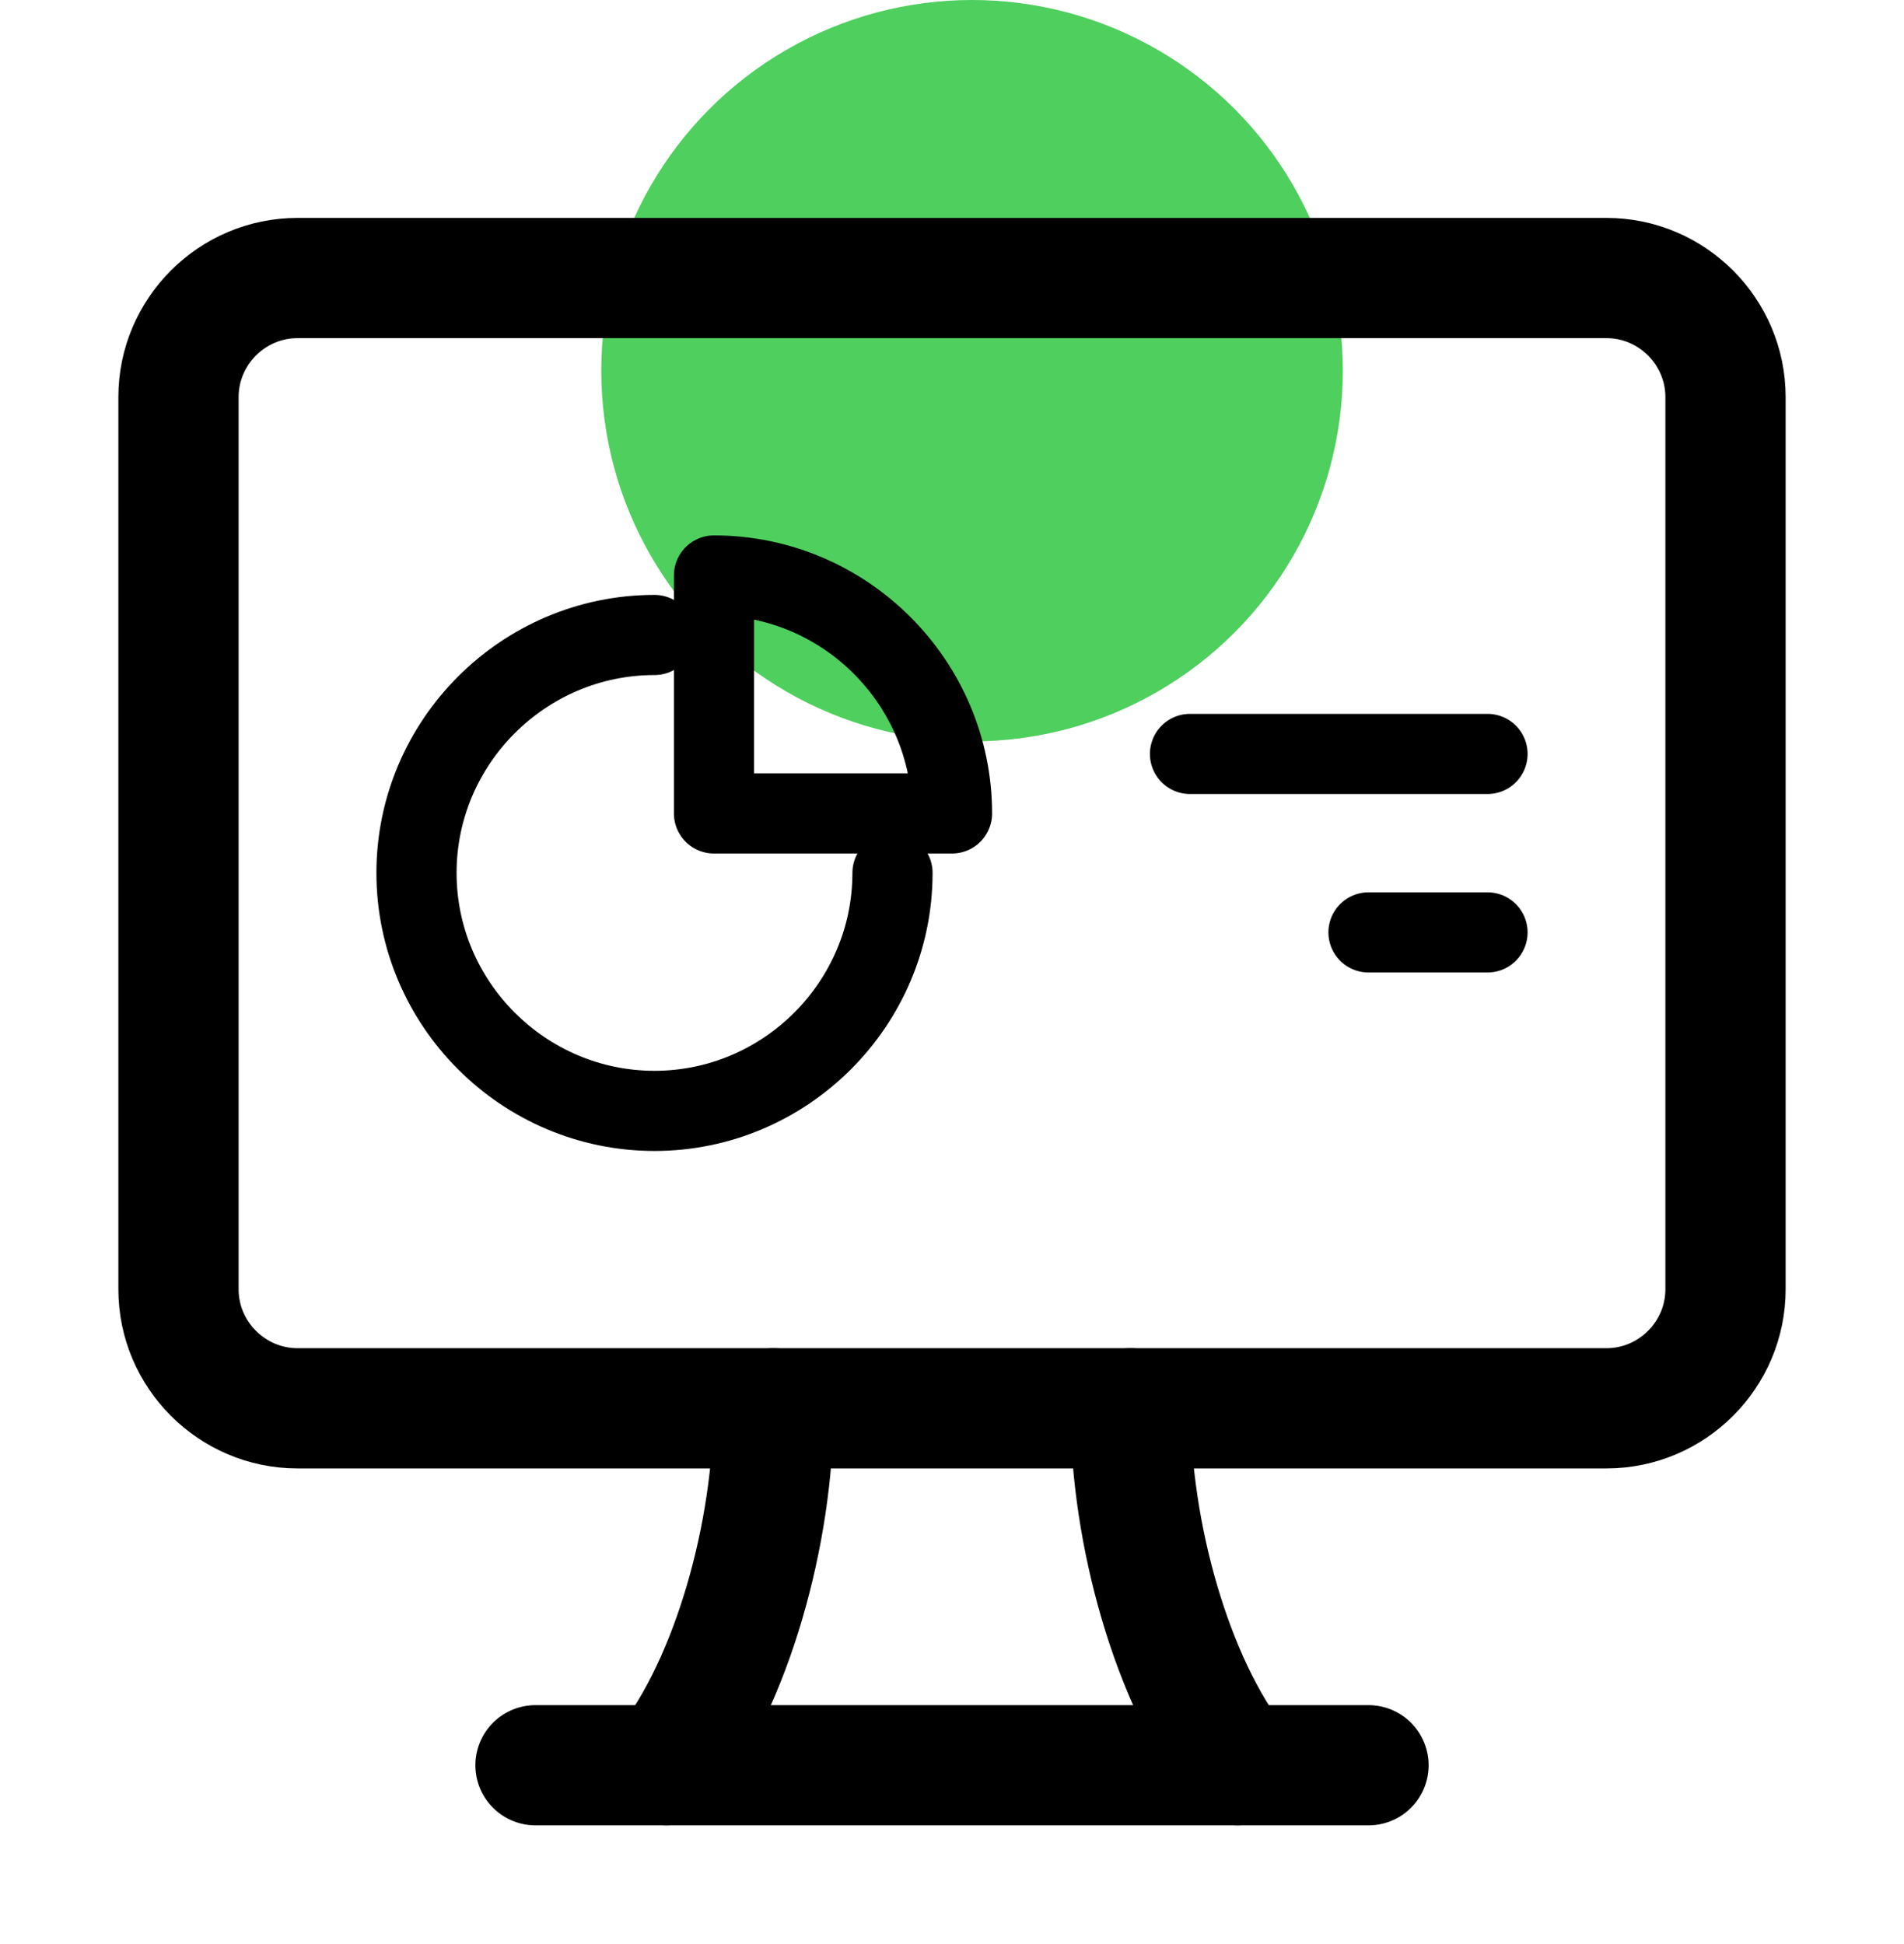
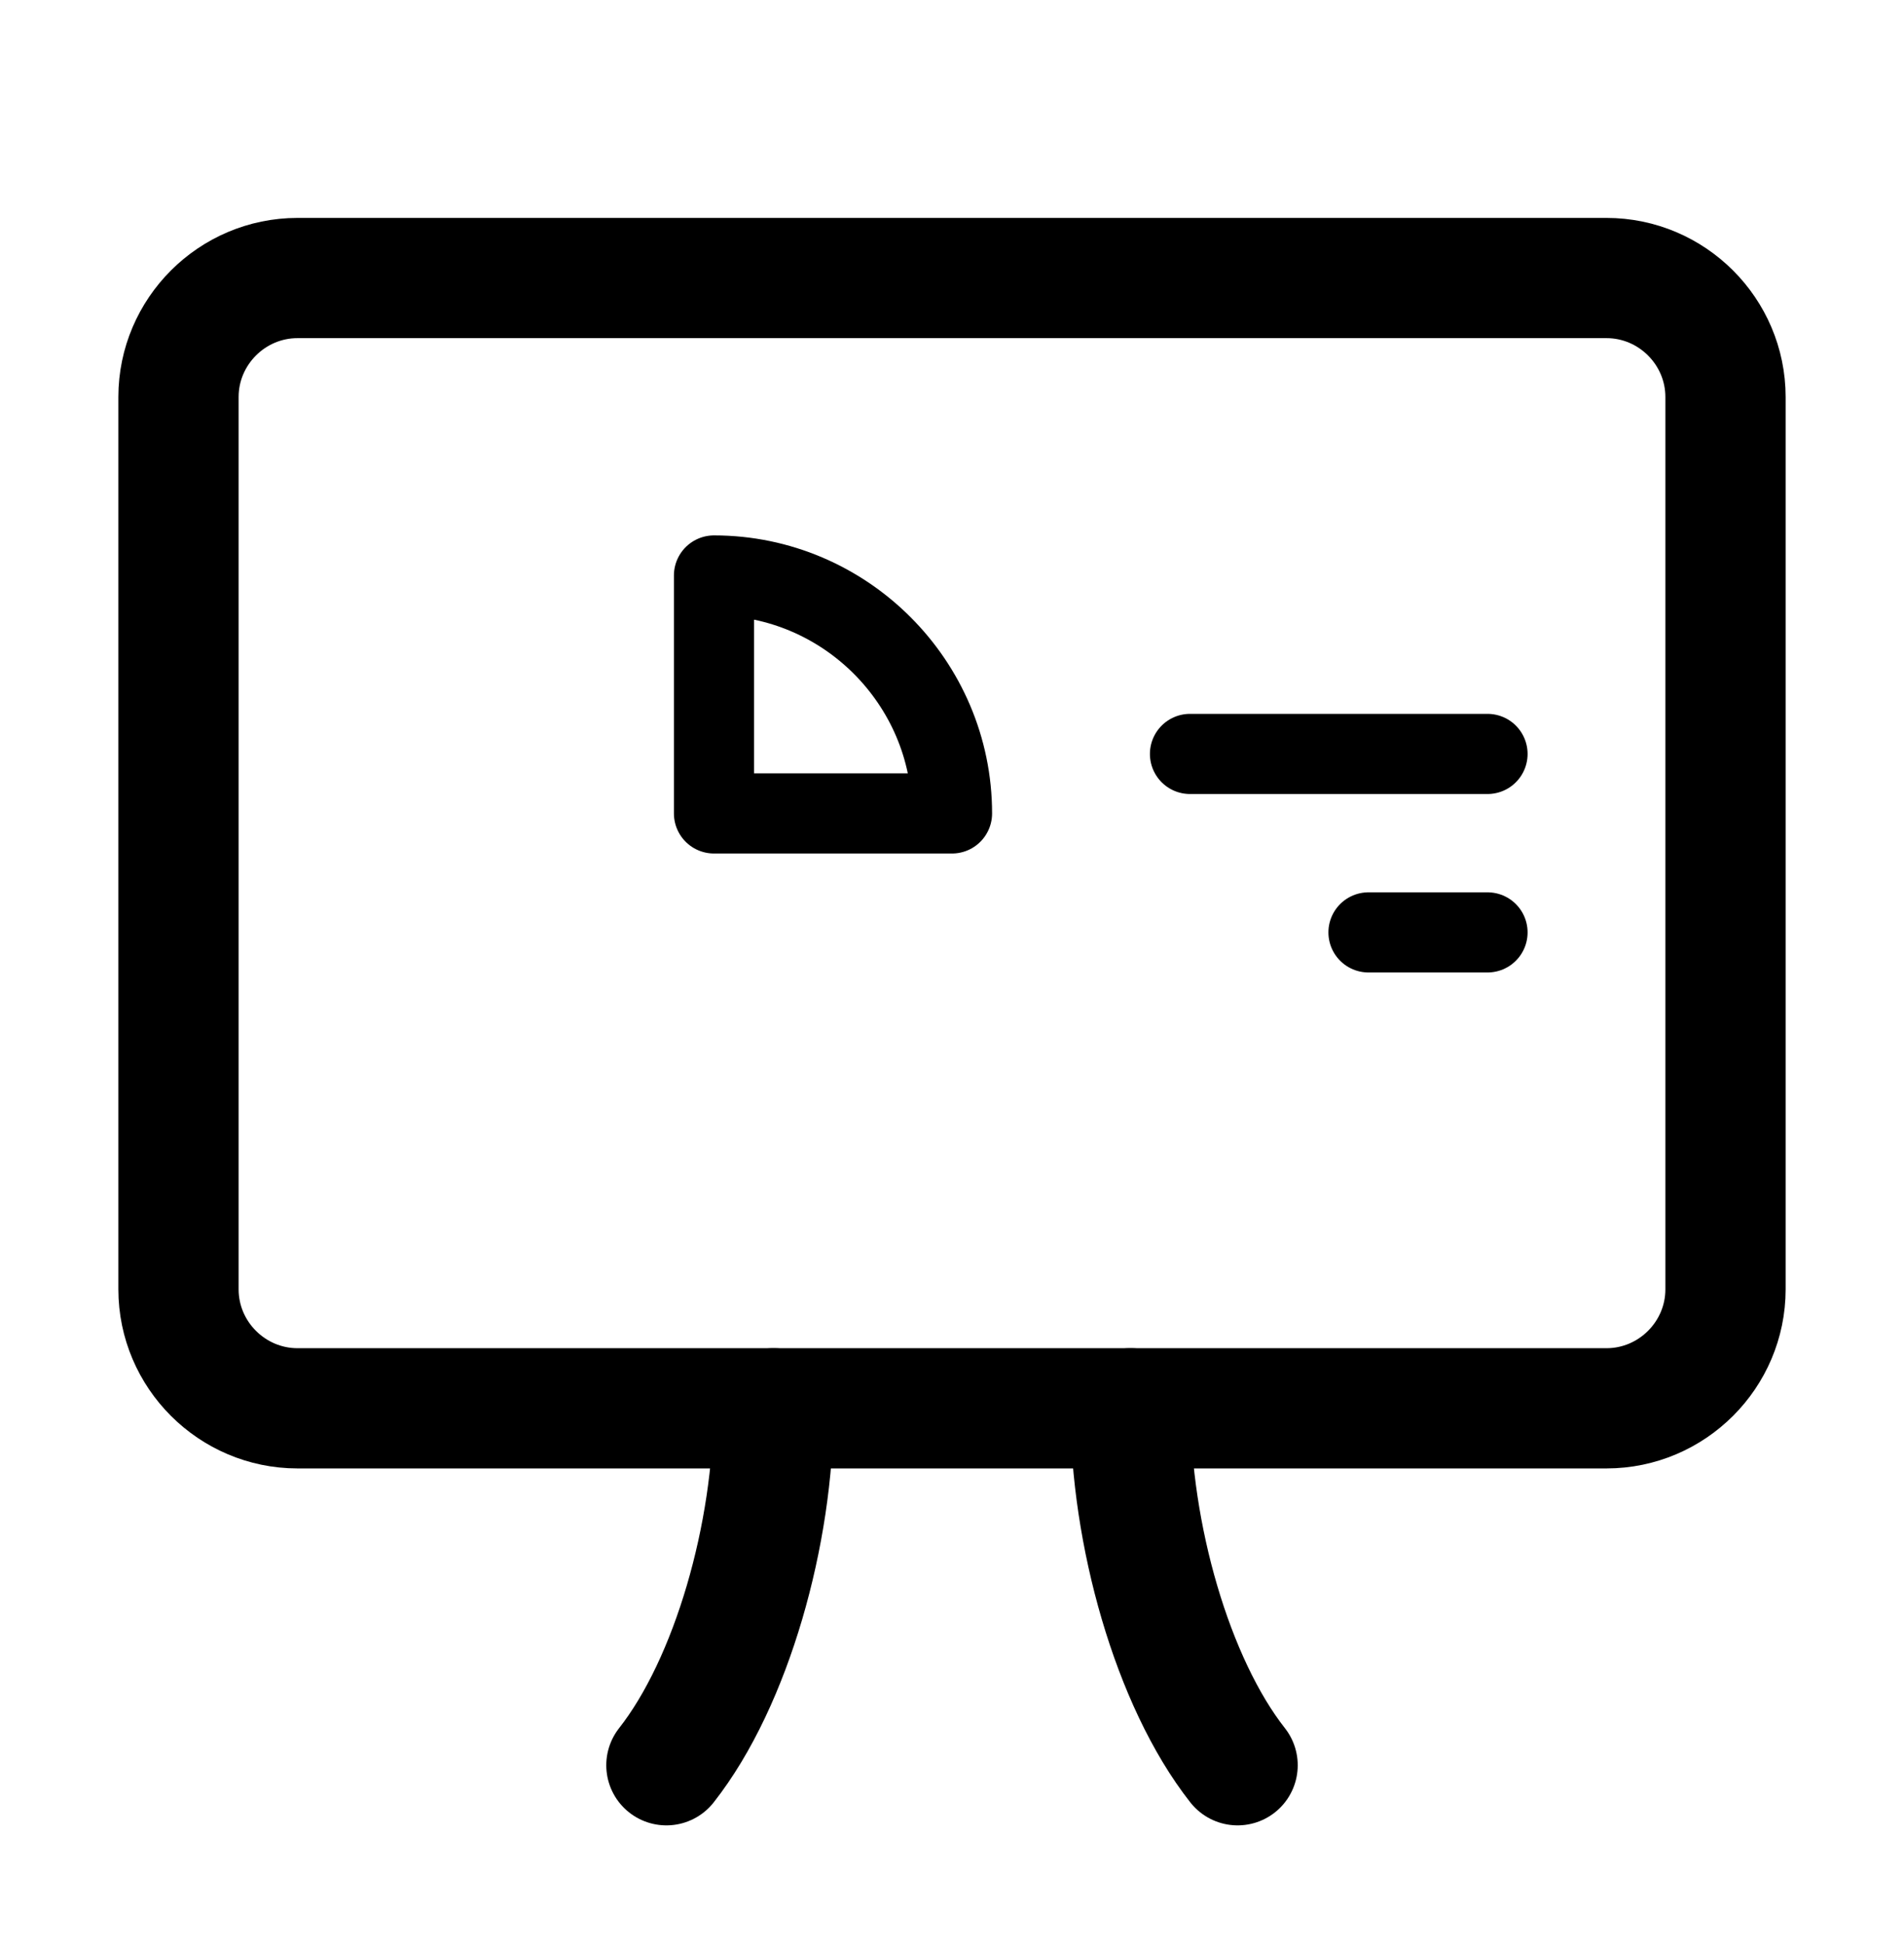
<svg xmlns="http://www.w3.org/2000/svg" width="95" height="97" viewBox="0 0 95 97" fill="none">
-   <circle cx="48.5" cy="18.5" r="18.5" fill="#4FCF5E" />
  <path d="M8.906 19.812V64.344C8.906 67.609 11.578 70.281 14.844 70.281H80.156C83.422 70.281 86.094 67.609 86.094 64.344V19.812C86.094 16.547 83.422 13.875 80.156 13.875H14.844C11.578 13.875 8.906 16.547 8.906 19.812Z" stroke="black" stroke-width="6" stroke-miterlimit="10" stroke-linecap="round" stroke-linejoin="round" />
-   <path d="M26.719 88.094H68.281" stroke="black" stroke-width="6" stroke-miterlimit="10" stroke-linecap="round" stroke-linejoin="round" />
  <path d="M38.594 70.281C38.594 76.516 36.516 83.938 33.25 88.094" stroke="black" stroke-width="6" stroke-miterlimit="10" stroke-linecap="round" stroke-linejoin="round" />
  <path d="M61.75 88.094C58.484 83.938 56.406 76.516 56.406 70.281" stroke="black" stroke-width="6" stroke-miterlimit="10" stroke-linecap="round" stroke-linejoin="round" />
-   <path d="M32.656 31.688C26.125 31.688 20.781 37.031 20.781 43.562C20.781 50.094 26.125 55.438 32.656 55.438C39.188 55.438 44.531 50.094 44.531 43.562" stroke="black" stroke-width="4" stroke-miterlimit="10" stroke-linecap="round" stroke-linejoin="round" />
  <path d="M35.625 28.719V40.594H47.5C47.5 34.062 42.156 28.719 35.625 28.719Z" stroke="black" stroke-width="4" stroke-miterlimit="10" stroke-linecap="round" stroke-linejoin="round" />
  <path d="M59.375 37.625H74.219" stroke="black" stroke-width="4" stroke-miterlimit="10" stroke-linecap="round" stroke-linejoin="round" />
  <path d="M68.281 46.531H74.219" stroke="black" stroke-width="4" stroke-miterlimit="10" stroke-linecap="round" stroke-linejoin="round" />
</svg>